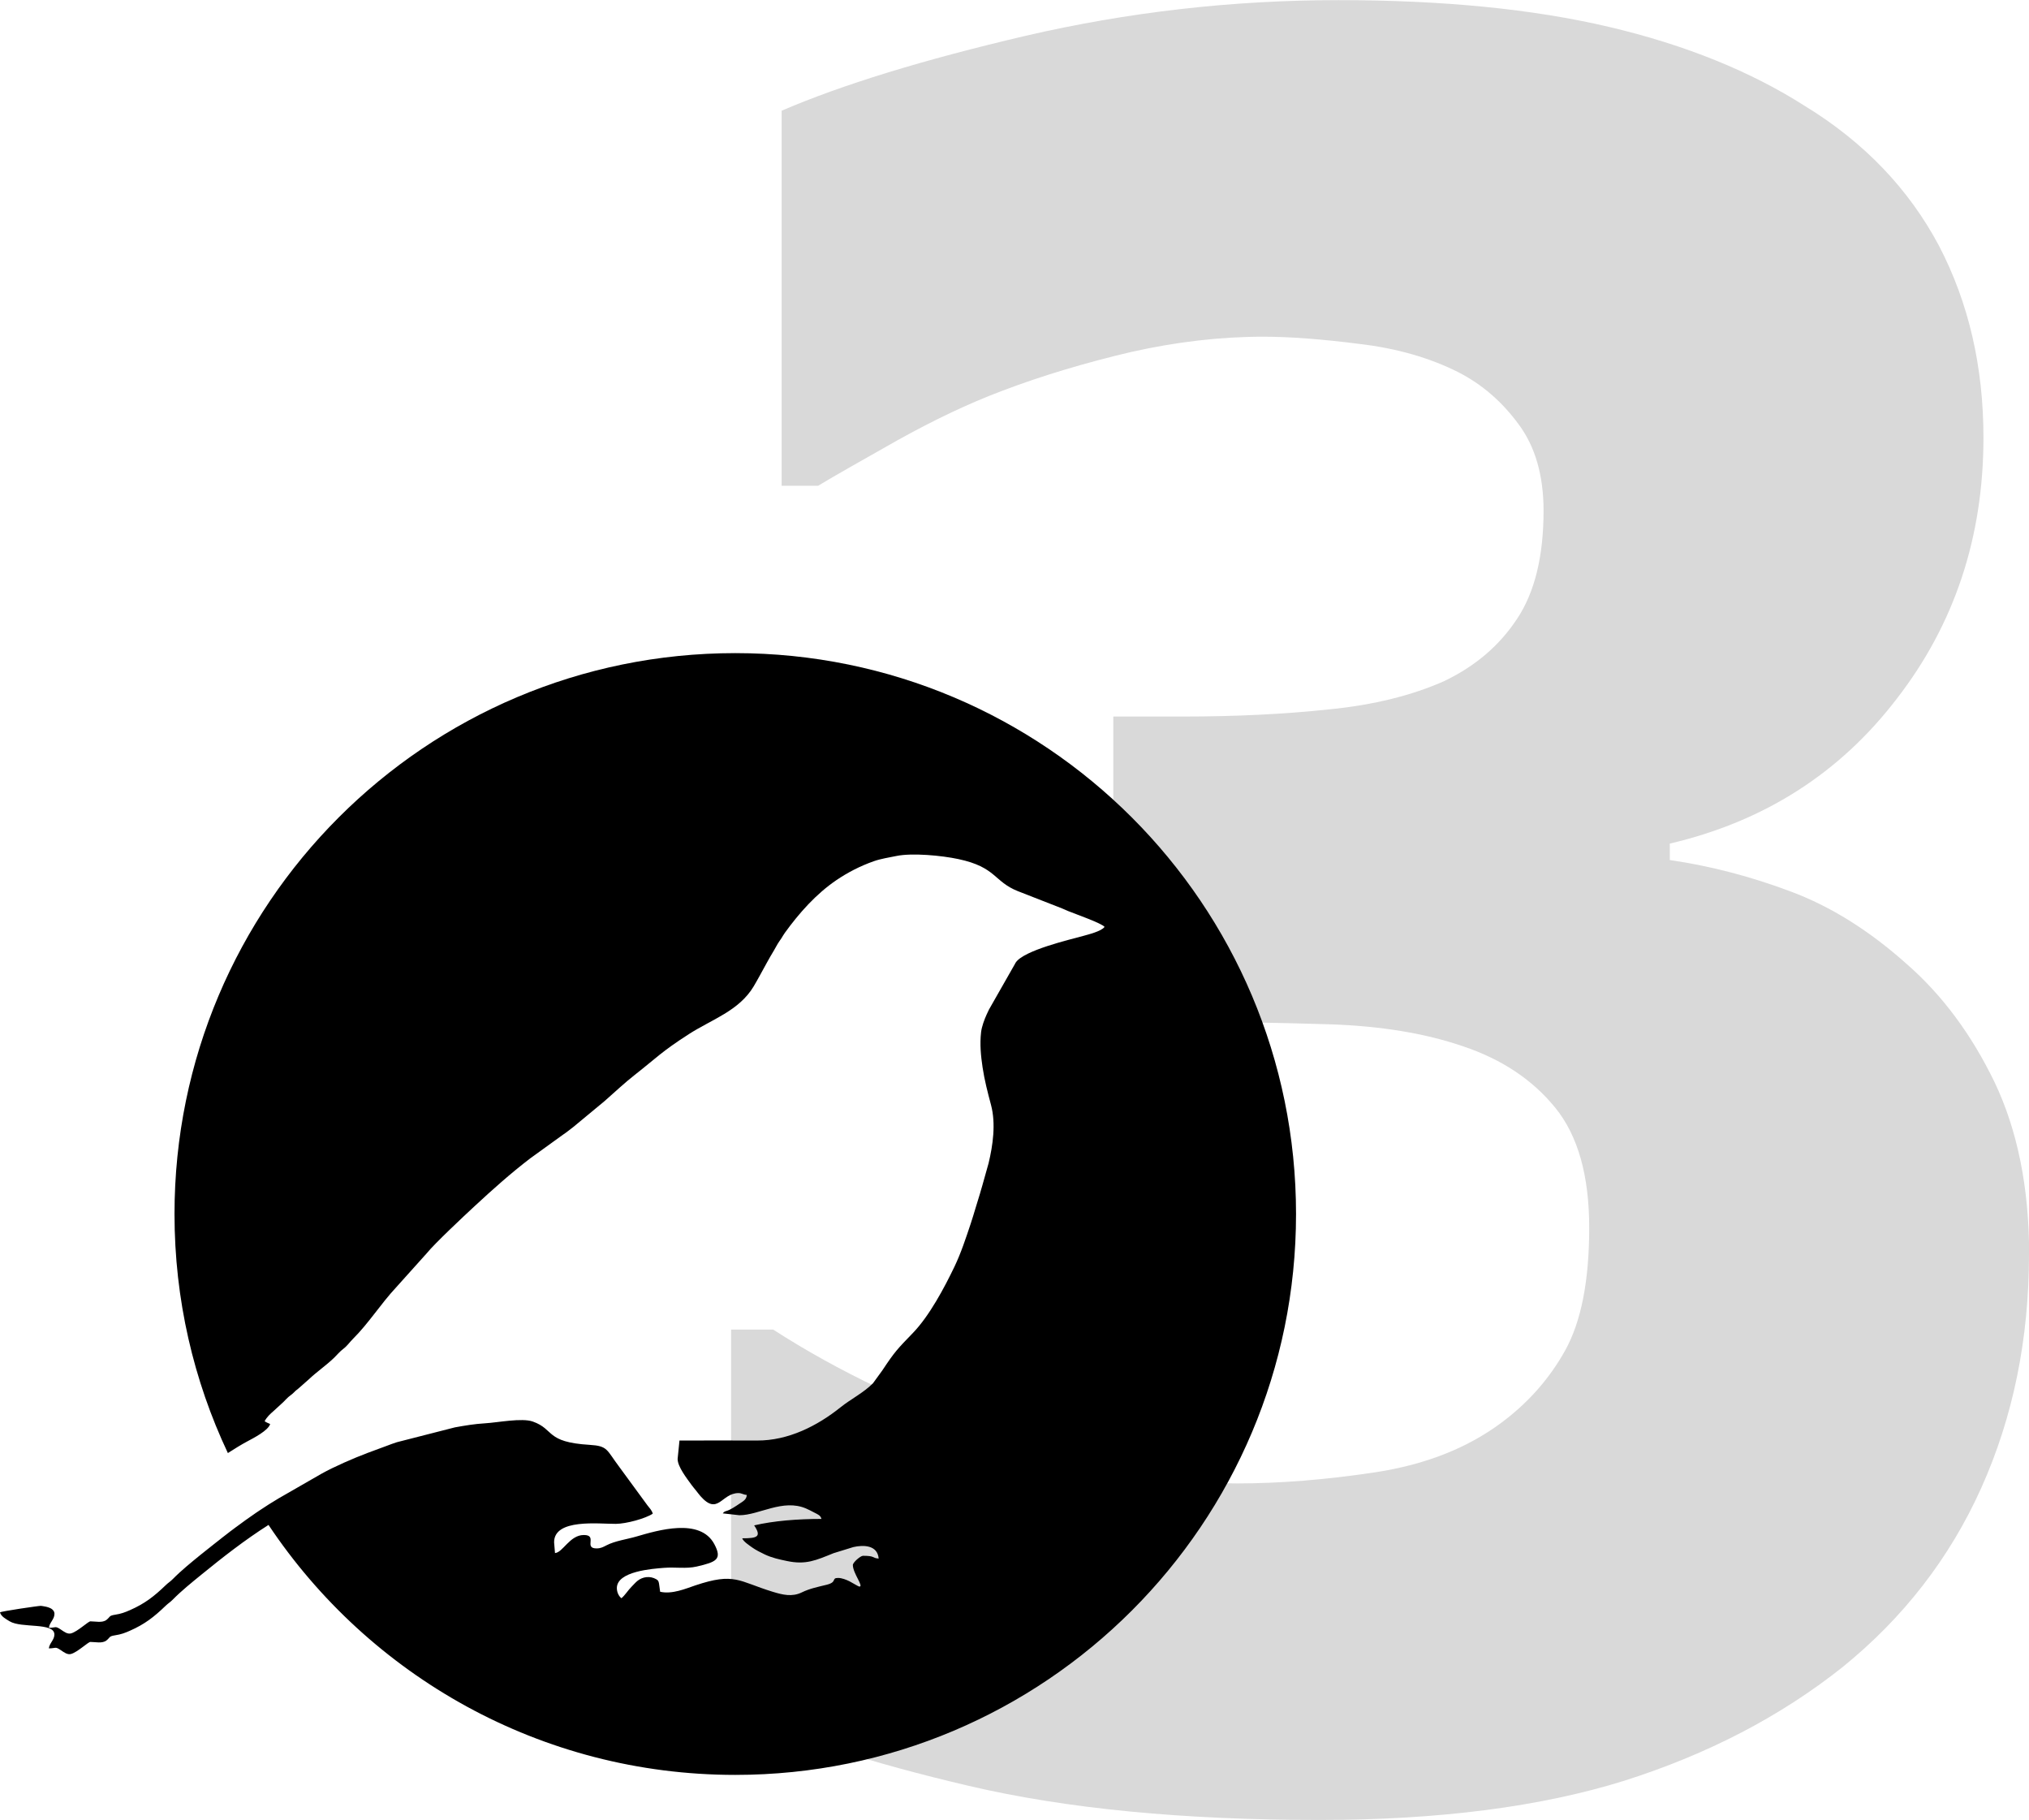
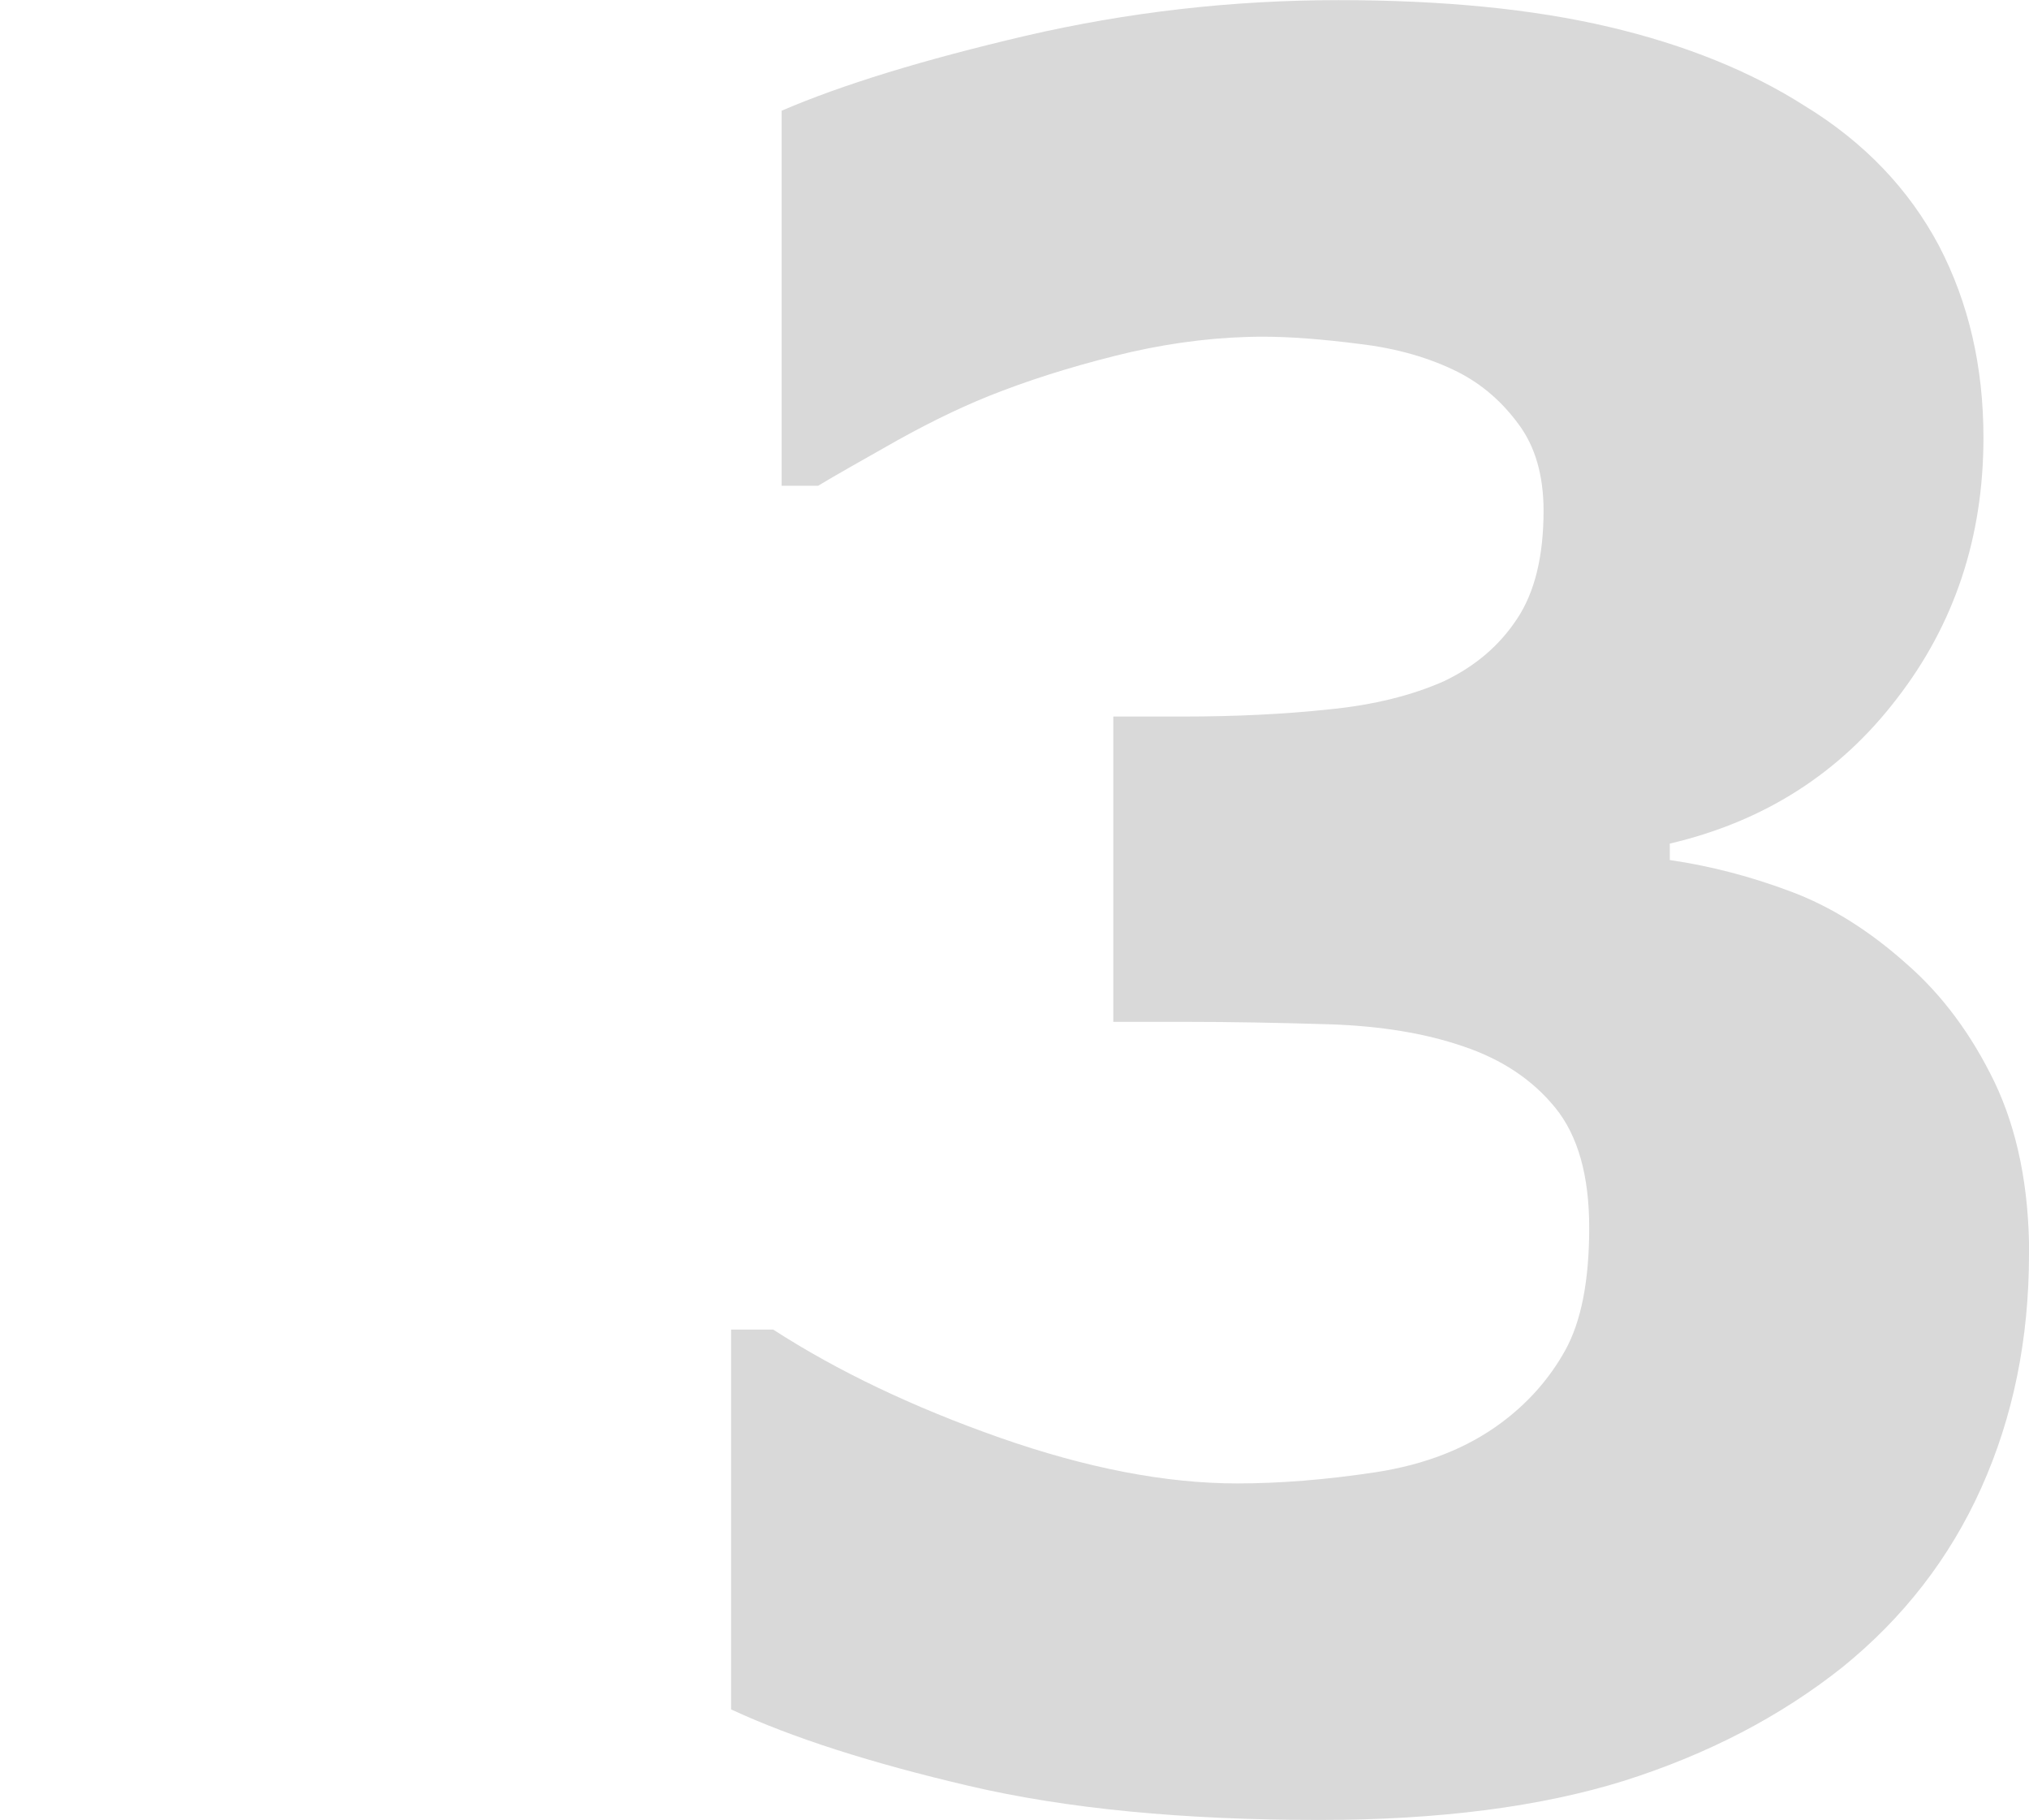
<svg xmlns="http://www.w3.org/2000/svg" xml:space="preserve" width="28.897mm" height="25.914mm" version="1.1" style="shape-rendering:geometricPrecision; text-rendering:geometricPrecision; image-rendering:optimizeQuality; fill-rule:evenodd; clip-rule:evenodd" viewBox="0 0 636.02 570.36">
  <defs>
    <style type="text/css">
   
    .fil1 {fill:black}
    .fil0 {fill:#D9D9D9;fill-rule:nonzero}
   
  </style>
  </defs>
  <g id="Слой_x0020_1">
    <path class="fil0" d="M636.02 393.05c0,26.75 -5.02,51.11 -14.94,73.21 -9.92,22.1 -24.49,40.81 -43.57,56.26 -19.47,15.45 -42.2,27.25 -68.31,35.54 -26.12,8.16 -58.02,12.31 -95.56,12.31 -42.7,0 -79.36,-3.52 -109.88,-10.67 -30.64,-7.16 -55.38,-15.07 -74.59,-23.98l0 -119.04 13.19 0c20.22,13.06 43.95,24.36 71.08,33.9 27.25,9.54 51.99,14.32 74.34,14.32 13.31,0 27.75,-1.13 43.45,-3.51 15.57,-2.39 28.63,-7.53 39.31,-15.45 8.29,-6.15 15.07,-13.69 20.09,-22.73 5.02,-9.04 7.53,-21.85 7.53,-38.42 0,-16.32 -3.51,-28.88 -10.67,-37.67 -7.16,-8.79 -16.7,-15.07 -28.51,-19.09 -11.93,-4.14 -26.12,-6.53 -42.57,-7.03 -16.58,-0.5 -31.14,-0.75 -43.7,-0.75l-23.73 0 0 -95.69 21.72 0c16.7,0 32.02,-0.75 46.09,-2.26 13.94,-1.38 25.87,-4.4 35.79,-8.79 9.79,-4.65 17.45,-11.18 22.98,-19.59 5.52,-8.29 8.29,-19.59 8.29,-33.9 0,-11.05 -2.64,-20.09 -7.78,-27 -5.15,-7.03 -11.43,-12.56 -19.09,-16.45 -8.79,-4.4 -19.09,-7.41 -30.89,-8.79 -11.8,-1.51 -21.85,-2.26 -30.14,-2.26 -13.56,0 -27.25,1.63 -41.31,4.77 -13.94,3.27 -27.63,7.29 -40.81,12.31 -10.3,3.89 -21.1,9.04 -32.4,15.32 -11.3,6.4 -19.59,11.05 -24.99,14.32l-11.43 0 0 -117.54c18.96,-8.16 44.33,-15.95 76.48,-23.48 32.02,-7.41 64.67,-11.18 98.07,-11.18 32.65,0 60.91,2.76 84.89,8.41 23.98,5.65 44.33,13.94 61.28,24.74 18.71,11.43 32.65,26.12 42.07,43.83 9.29,17.83 13.94,37.8 13.94,60.15 0,31.14 -9.04,58.39 -27.12,81.75 -17.96,23.48 -41.69,38.55 -71.2,45.46l0 5.15c12.94,1.88 25.74,5.27 38.05,9.92 12.43,4.65 24.49,12.18 36.29,22.73 11.05,9.67 20.22,21.98 27.5,37.04 7.16,15.07 10.8,33.03 10.8,53.87z" />
-     <path class="fil1" d="M173.98 486.81l-0.29 -3.47c0,-7.52 14.12,-5.72 19.38,-5.77 3.25,-0.03 9.26,-1.66 11.55,-3.19 -0.29,-1.09 -1.05,-1.8 -1.69,-2.64l-8.8 -12.01c-4.06,-5.38 -3.51,-6.57 -9.3,-6.92 -13.98,-0.84 -10.91,-4.86 -17.81,-7.3 -3.45,-1.22 -10.93,0.31 -15,0.55 -3.31,0.2 -6.19,0.69 -9.42,1.27l-18.18 4.65c-1.23,0.41 -2.02,0.68 -3.19,1.14l-6.11 2.26c-4.32,1.64 -10.38,4.26 -14.34,6.48l-13.4 7.7c-2.08,1.23 -4.12,2.53 -6.13,3.88 -0.39,0.26 -0.77,0.52 -1.16,0.78l-0.04 0.03c-2.05,1.4 -4.07,2.85 -6.05,4.33l-0.01 0 -0.28 0.21 -0.28 0.21c-0.19,0.14 -0.38,0.28 -0.57,0.43l-0 0 -0.28 0.21 -0.29 0.21 -0.01 0.01 -0.28 0.21 -0.02 0.02 -0.24 0.19 -0.04 0.03 -0.24 0.19 -0.08 0.06 -0.22 0.17 -0.28 0.22 -0.09 0.07 -0.2 0.15 -0.28 0.22 -0.26 0.2 -0.02 0.01 -0.28 0.22 -0.07 0.06 -0.21 0.16 -0.02 0.02 -0.23 0.18 -0.02 0.02 -0.25 0.2 -0.03 0.02 -0.28 0.22 -0.06 0.05 -0.22 0.17 -0.15 0.12 -0.13 0.1 -0.24 0.19 -0.04 0.03 -0.28 0.22 -0.05 0.04 -0.23 0.18 -0.14 0.11 -0.14 0.11 -0.08 0.07 -0.19 0.15 -0.28 0.22 -0.04 0.03 -0.24 0.19 -0.12 0.1 -0.15 0.12 -0.21 0.17 -0.07 0.05 -0.28 0.22 -0.23 0.18 -0.05 0.04 -0.11 0.09 -0.16 0.13 -0.2 0.16 -0.08 0.06 -0.28 0.22 -0.01 0.01 -0.26 0.21 -0.1 0.08 -0.17 0.14 -0.19 0.15 -0.09 0.07 -0.28 0.22c-3.03,2.47 -6.21,5.03 -8.95,7.81 -0.84,0.85 -1.35,1.07 -2.17,1.87 -3.7,3.56 -6.58,5.79 -11.23,7.84 -1.61,0.71 -2.76,1.14 -4.64,1.43 -2.06,0.32 -1.48,0.66 -2.72,1.62 -1.31,1.02 -3.44,0.46 -5.03,0.46 -0.7,0 -3.97,3.18 -6.05,3.77 -1.14,0.32 -2.19,-0.5 -3.2,-1.18 -1.89,-1.27 -1.45,-0.57 -3.76,-0.57 0.13,-1.58 1.73,-2.65 1.73,-4.33 0,-0.06 -0,-0.11 -0,-0.17 -0,-0.02 -0.01,-0.04 -0.01,-0.05 -0,-0.04 -0.01,-0.08 -0.02,-0.11 0,-0.02 -0,-0.04 -0.01,-0.06 -0,-0.03 -0.01,-0.07 -0.02,-0.1 -0.01,-0.02 -0.01,-0.04 -0.02,-0.06 -0.01,-0.03 -0.02,-0.06 -0.03,-0.09 -0,-0.02 -0.01,-0.04 -0.02,-0.06 -0.01,-0.03 -0.02,-0.06 -0.03,-0.08 -0.01,-0.02 -0.02,-0.04 -0.03,-0.05 -0.02,-0.03 -0.03,-0.06 -0.05,-0.09 -0.01,-0.01 -0.02,-0.03 -0.03,-0.04 -0.02,-0.03 -0.04,-0.07 -0.07,-0.1 -0,-0.01 -0.01,-0.02 -0.02,-0.02 -0.03,-0.04 -0.06,-0.08 -0.1,-0.12 -0.01,-0.01 -0.02,-0.02 -0.02,-0.03 -0.03,-0.03 -0.06,-0.06 -0.09,-0.09 -0.01,-0.01 -0.03,-0.02 -0.04,-0.04 -0.03,-0.02 -0.05,-0.05 -0.08,-0.07 -0.01,-0.01 -0.03,-0.03 -0.04,-0.04 -0.03,-0.02 -0.06,-0.04 -0.08,-0.06l-0.05 -0.04c-0.03,-0.02 -0.06,-0.04 -0.09,-0.06 -0.02,-0.01 -0.04,-0.02 -0.05,-0.03 -0.04,-0.02 -0.07,-0.04 -0.1,-0.06 -0.02,-0.01 -0.03,-0.02 -0.05,-0.03 -0.04,-0.02 -0.09,-0.04 -0.13,-0.06l-0.04 -0.02c-0.11,-0.06 -0.23,-0.11 -0.35,-0.15l-0.04 -0.02c-0.05,-0.02 -0.1,-0.04 -0.15,-0.05l-0.06 -0.02c-0.05,-0.02 -0.09,-0.03 -0.14,-0.05l-0.07 -0.02c-0.04,-0.01 -0.09,-0.03 -0.14,-0.04l-0.06 -0.02c-0.05,-0.01 -0.11,-0.03 -0.16,-0.04l-0.05 -0.01c-0.06,-0.02 -0.12,-0.03 -0.18,-0.04l-0.03 -0.01c-0.31,-0.07 -0.63,-0.13 -0.97,-0.18l-0.03 -0c-0.16,-0.03 -0.33,-0.05 -0.51,-0.07 -0.45,-0.05 -12.55,1.71 -12.81,2.05 0.34,1.29 1.88,2.09 3,2.78 3.71,2.28 14.05,0.25 14.05,4.16 0,1.69 -1.6,2.76 -1.73,4.34 2.31,0 1.87,-0.7 3.76,0.57 1,0.67 2.05,1.5 3.2,1.18 2.08,-0.59 5.35,-3.77 6.05,-3.77 1.59,0 3.72,0.56 5.03,-0.46 1.23,-0.96 0.66,-1.3 2.72,-1.62 1.88,-0.29 3.04,-0.72 4.64,-1.43 4.65,-2.05 7.53,-4.29 11.23,-7.85 0.83,-0.8 1.33,-1.01 2.17,-1.87 2.74,-2.78 5.92,-5.34 8.95,-7.81 6.77,-5.52 13.71,-10.94 21.1,-15.63 31.51,47.23 85.27,78.34 146.31,78.34 97.08,0 175.78,-78.7 175.78,-175.78 0,-97.08 -78.7,-175.78 -175.78,-175.78 -97.08,0 -175.78,78.7 -175.78,175.78 0,26.8 6,52.19 16.73,74.92 2.14,-1.37 4.2,-2.65 6.02,-3.62 1.97,-1.05 6.68,-3.46 7.23,-5.49 -0.85,-0.41 -0.93,-0.33 -1.73,-0.87 0.71,-1.34 1.71,-2.24 2.84,-3.23l3.02 -2.77c0.59,-0.58 0.98,-1.05 1.59,-1.59 0.67,-0.59 0.91,-0.64 1.59,-1.3 0.69,-0.68 0.74,-0.74 1.54,-1.35l3.22 -2.84c2.52,-2.4 5.45,-4.37 7.96,-6.79 1.05,-1.02 1.74,-1.93 2.94,-2.84 1.24,-0.95 1.87,-1.98 2.98,-3.09 4.96,-4.93 8.7,-10.95 13.44,-16.04l9.71 -10.81c2.34,-2.93 11.74,-11.75 15,-14.76 5.64,-5.22 11.29,-10.28 17.41,-14.96l10.23 -7.39c1.32,-0.87 2.11,-1.57 3.31,-2.47l8.22 -6.81c0.63,-0.53 0.96,-0.76 1.58,-1.31 3.11,-2.71 6.17,-5.64 9.44,-8.19 6.89,-5.4 8.32,-7.22 16.98,-12.79 7.12,-4.58 15.73,-7.29 20.3,-14.96 0.81,-1.36 1.31,-2.28 2.09,-3.69 1.45,-2.61 2.72,-5.04 4.27,-7.58 0.48,-0.79 0.67,-1.24 1.15,-2.03 0.41,-0.69 0.71,-1.05 1.16,-1.73 0.46,-0.71 0.64,-1.11 1.12,-1.77 4.47,-6.18 9.78,-12.17 16.16,-16.5 3.6,-2.44 7.46,-4.42 11.71,-5.92 2.17,-0.77 4.81,-1.17 7.04,-1.63 4.95,-1.03 14.18,-0.17 19.5,0.97 11.89,2.54 11.03,7.02 18.58,10.03l13.92 5.44c0.63,0.26 1.29,0.58 1.81,0.79 2.15,0.88 10.66,3.86 11.48,4.99 -1.01,1.38 -5.08,2.37 -6.71,2.83 -4.13,1.15 -18.58,4.48 -21.14,8.34 -0.03,0.05 -0.07,0.13 -0.11,0.18 -0.03,0.06 -0.07,0.13 -0.09,0.19l-8.18 14.36c-0.31,0.63 -0.5,1.03 -0.74,1.57 -0.69,1.51 -1.53,3.76 -1.73,5.5 -0.44,3.8 -0.07,7.47 0.46,11.03 0.62,4.12 1.6,7.85 2.65,11.8 1.56,5.87 0.58,12.67 -0.76,18.25l-2.03 7.22c-0.25,0.76 -0.43,1.55 -0.65,2.24 -1.02,3.16 -1.88,6.34 -2.93,9.5 -1.49,4.45 -3.03,9.17 -5.07,13.43 -3.17,6.61 -7.86,15.44 -13.02,20.79 -4.9,5.07 -5.67,5.82 -9.62,11.77l-2.92 4.02c-2.97,3 -6.89,4.91 -10.13,7.5 -7.28,5.84 -16.41,10.51 -26.25,10.45 -8.09,-0.05 -16.19,-0 -24.28,-0l-0.58 5.78c0,2.43 2.88,6.07 4.33,8.09 0.43,0.6 0.91,1.14 1.41,1.77 0.47,0.59 0.92,1.2 1.41,1.77 5.54,6.27 6.56,-0.94 11.92,-0.94 1.07,0 1.38,0.48 2.6,0.58 -0.04,1.7 -1.55,2.16 -3.25,3.39 -0.61,0.44 -1.52,0.94 -2.19,1.28 -1.04,0.52 -1.45,0.27 -2.07,1.11l5.2 0.58c6.18,0 13.6,-5.24 20.9,-2.11 0.96,0.42 1.76,0.84 2.71,1.34 1.06,0.56 1.82,0.81 2.12,1.93 -7.58,0 -14.95,0.59 -21.1,2.02 2.44,3.63 0.88,4.05 -3.75,4.05 0.38,1.05 2.28,2.25 3.17,2.9 0.95,0.69 2.68,1.59 3.91,2.16 2.31,1.08 4.4,1.52 6.91,2.05 5.99,1.27 9.11,-0.21 14.66,-2.45l6.19 -1.91c3.09,-0.71 7.58,-0.7 7.94,3.6 -2.28,-0.19 -0.98,-0.87 -4.91,-0.87 -0.79,0 -3.18,2.07 -3.18,2.89 0,2.65 3.68,7.01 1.94,6.74 -0.26,-0.04 -2.38,-1.34 -3,-1.64 -0.93,-0.45 -2.34,-1.05 -3.57,-1.05 -2.22,0 -0.13,1.3 -3.63,2.15 -2.82,0.69 -5.25,1.17 -7.74,2.38 -3.04,1.48 -5.96,0.78 -9.15,-0.2 -10.71,-3.28 -11.85,-6.15 -24.24,-1.99 -2.98,1 -7.25,2.86 -11.02,1.99l-0.35 -2.53c-0.15,-0.8 -0.26,-1.05 -0.9,-1.41 -1.87,-1.07 -4.21,-0.82 -5.89,0.55 -0.6,0.5 -1.16,1.15 -1.74,1.73 -1.22,1.21 -2,2.61 -3.25,3.69 -0.8,-0.59 -1.44,-1.83 -1.44,-3.18 0,-5.31 11.31,-6.06 14.75,-6.34 3.62,-0.29 6.95,0.36 10.29,-0.41 6.2,-1.44 8.05,-2.26 5.51,-7.03 -4.45,-8.34 -17.74,-4.32 -24.44,-2.37 -3,0.88 -6.59,1.32 -9.38,2.76 -0.97,0.5 -1.75,0.96 -3.09,0.96 -4.16,0 0.49,-4.24 -4.04,-4.2 -4.36,0.03 -6.51,5.45 -8.96,5.65z" />
  </g>
</svg>